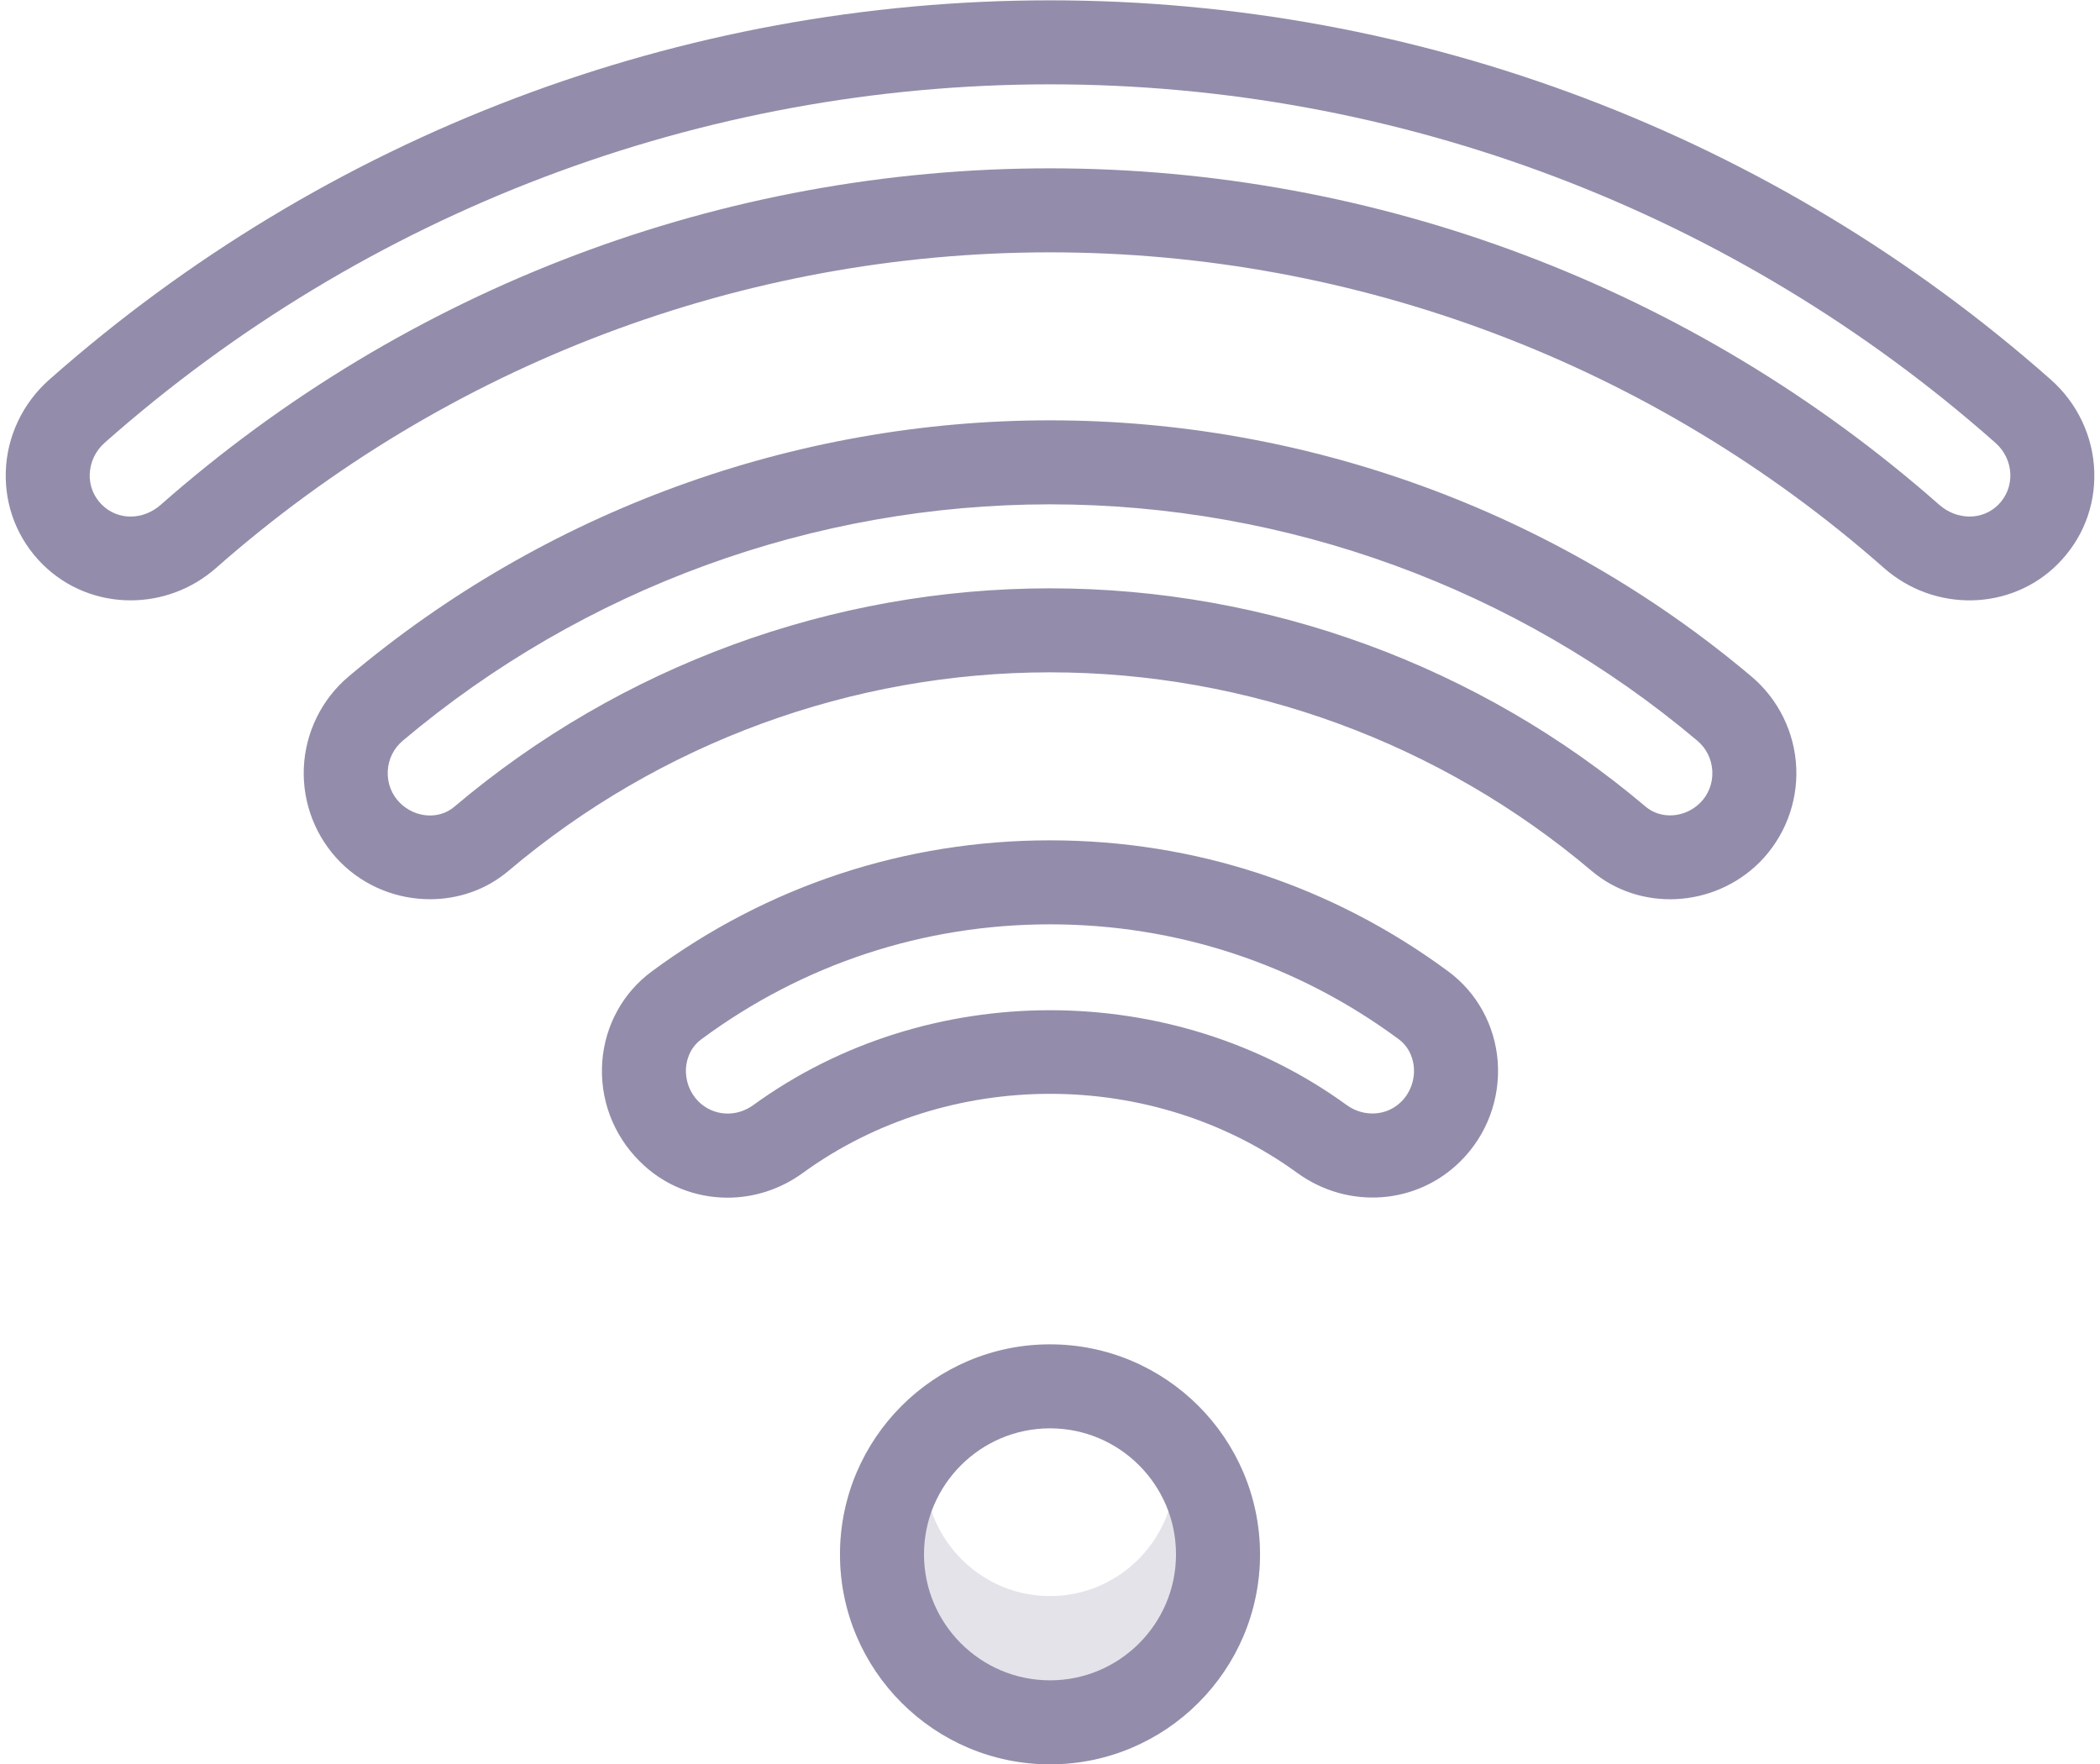
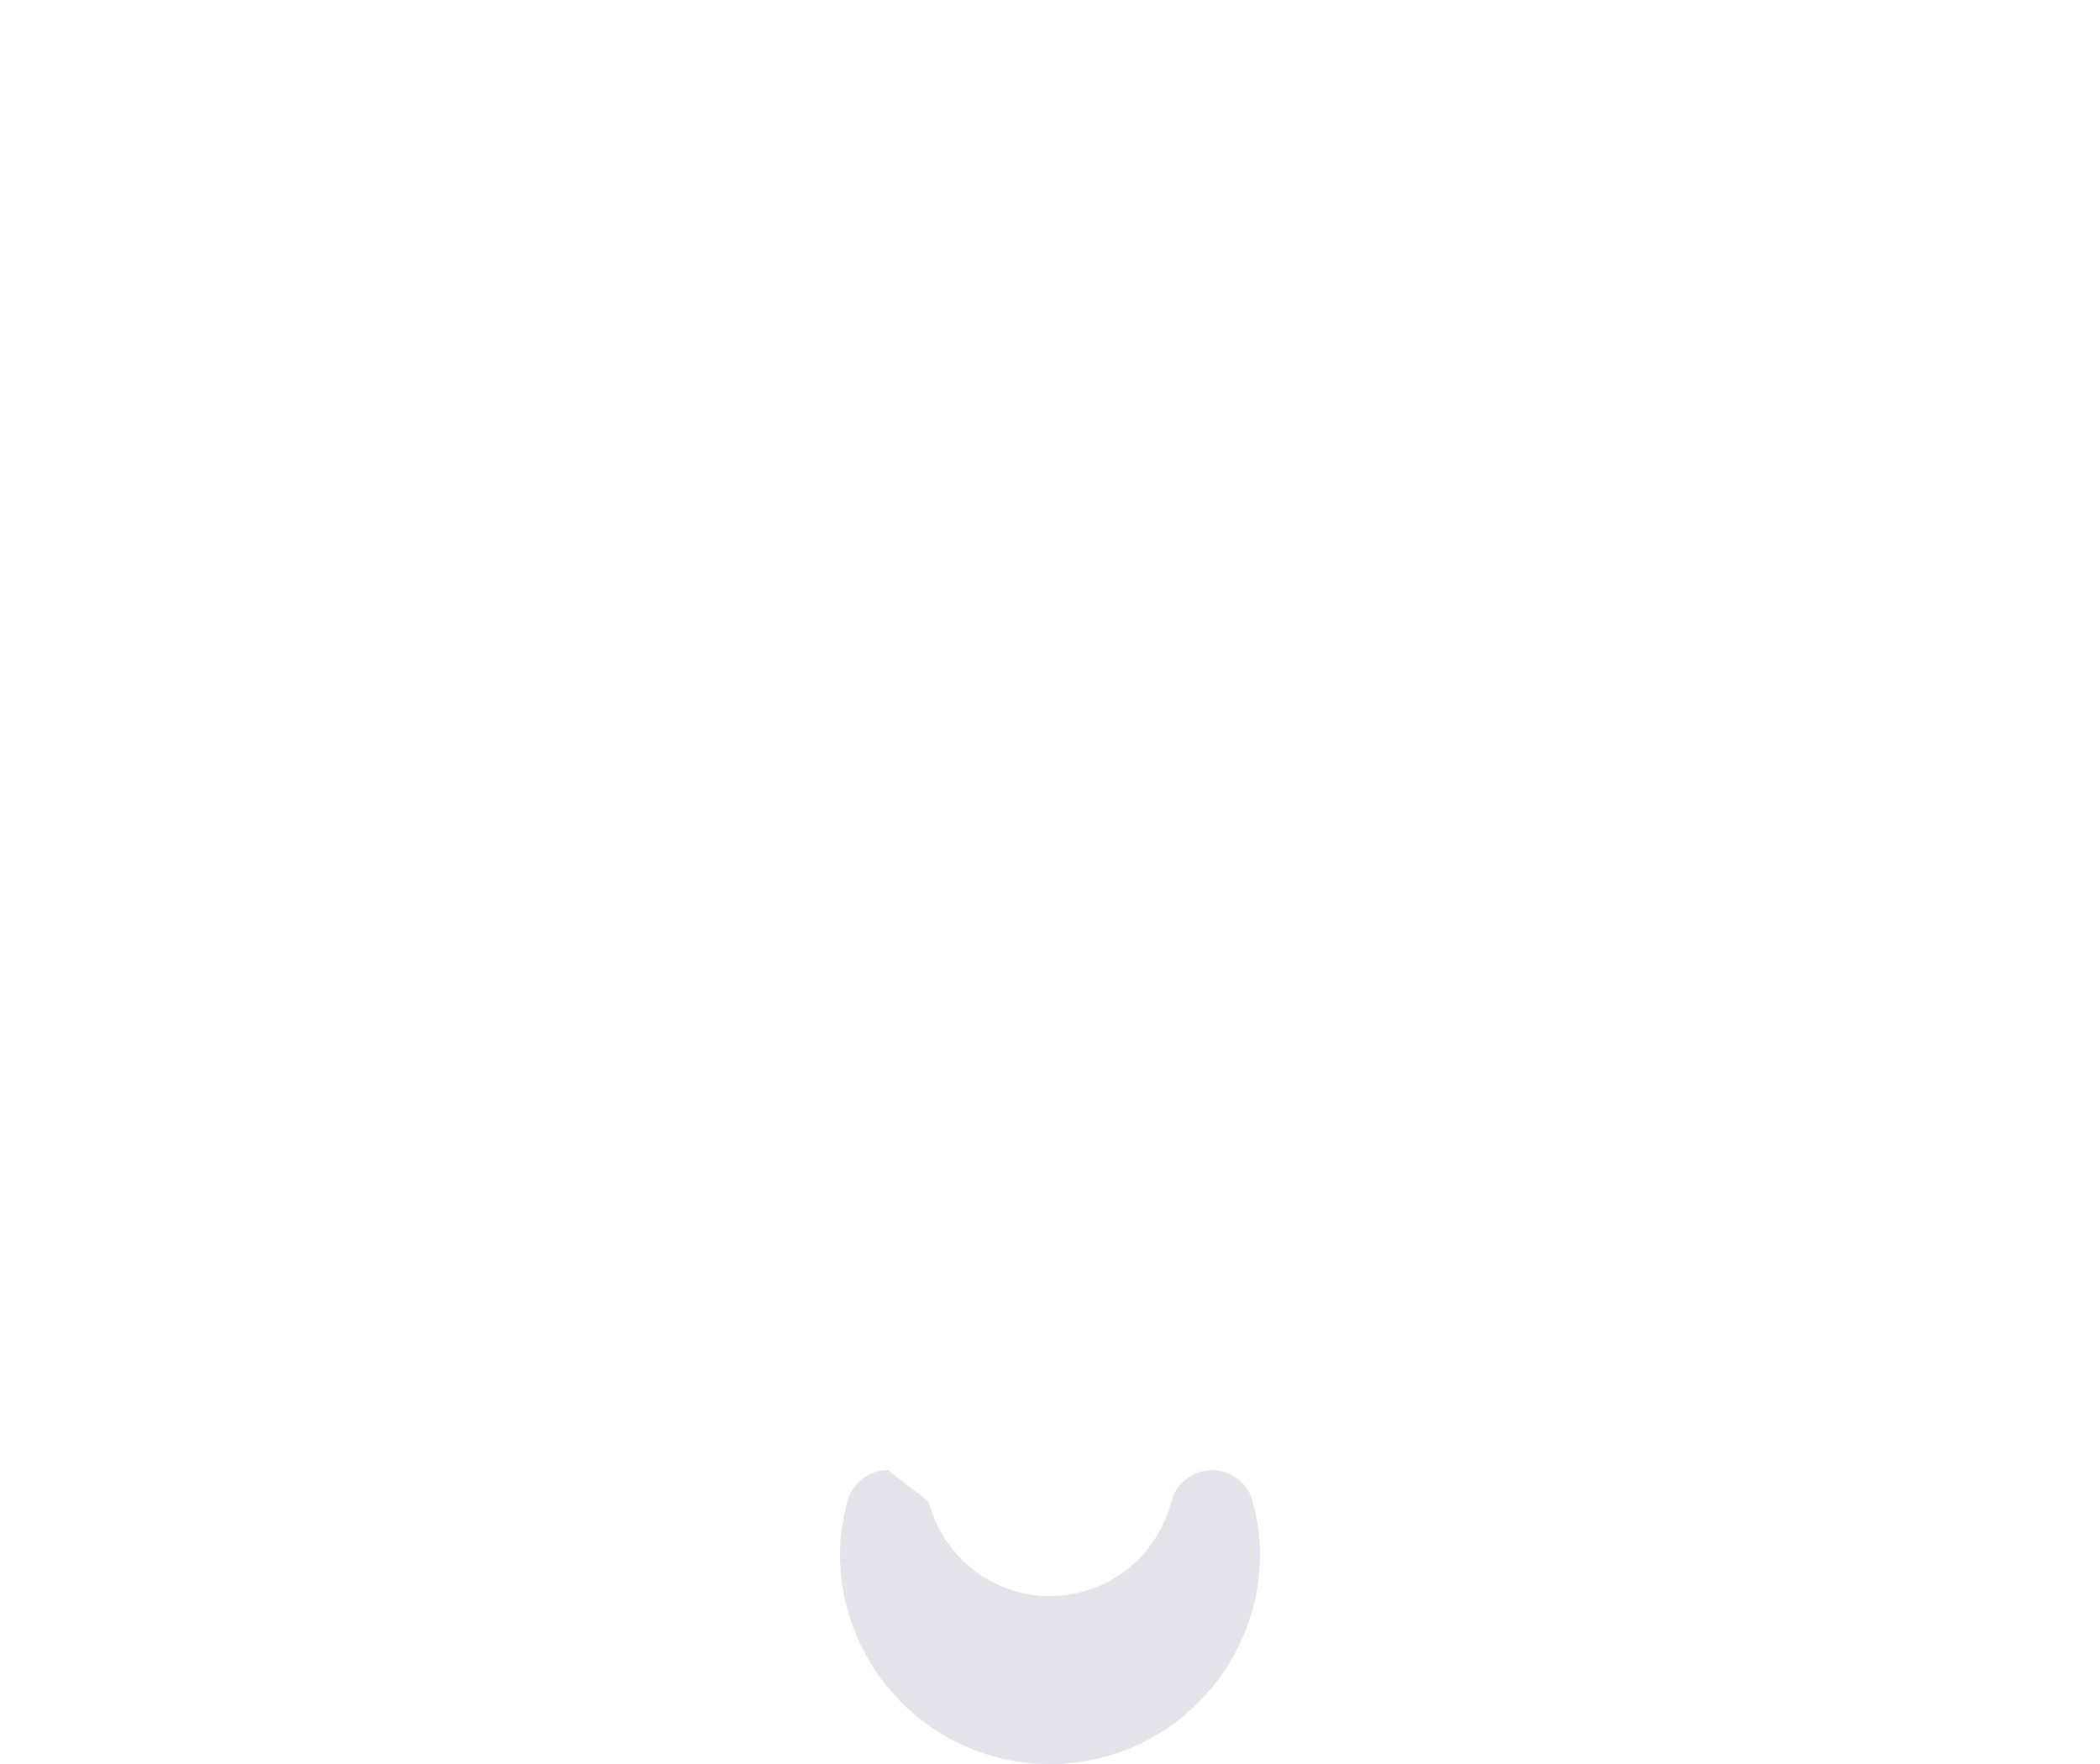
<svg xmlns="http://www.w3.org/2000/svg" width="25px" height="21px" viewBox="0 0 25 21" version="1.1">
  <title>signal</title>
  <desc>Created with Sketch.</desc>
  <defs />
  <g id="Page-1" stroke="none" stroke-width="1" fill="none" fill-rule="evenodd">
    <g id="Shaded" transform="translate(-350, -152)" fill="#938CAA">
      <g id="signal" transform="translate(350, 152)">
-         <path d="M15,18.501 C15,18.306 14.973,18.107 14.914,17.878 C14.858,17.656 14.659,17.502 14.431,17.501 L14.43,17.501 C14.202,17.501 14.003,17.655 13.945,17.875 C13.773,18.538 13.179,19.001 12.5,19.001 C11.821,19.001 11.227,18.538 11.055,17.875 C10.997,17.655 10.798,17.501 10.57,17.501 L10.569,17.501 C10.341,17.502 10.142,17.656 10.086,17.878 C10.027,18.107 10,18.306 10,18.501 C10,19.88 11.121,21.001 12.5,21.001 C13.879,21.001 15,19.88 15,18.501" id="Fill-63" opacity="0.24" />
-         <path d="M23.789,6.009 C23.602,6.196 23.299,6.196 23.087,6.01 C20.156,3.427 16.396,2.004 12.5,2.004 C8.604,2.004 4.845,3.427 1.913,6.01 C1.702,6.196 1.4,6.197 1.212,6.008 C1.115,5.911 1.064,5.783 1.068,5.647 C1.073,5.502 1.137,5.367 1.247,5.27 C4.357,2.519 8.354,1.004 12.5,1.004 C16.646,1.004 20.643,2.519 23.753,5.27 C23.864,5.367 23.928,5.501 23.933,5.647 C23.936,5.783 23.886,5.912 23.789,6.009 M24.415,4.52 C21.122,1.608 16.891,0.004 12.5,0.004 C8.109,0.004 3.878,1.608 0.585,4.521 C0.27,4.8 0.081,5.198 0.069,5.615 C0.056,6.03 0.211,6.422 0.505,6.716 C0.792,7.002 1.171,7.147 1.555,7.147 C1.916,7.147 2.281,7.019 2.574,6.76 C5.323,4.338 8.848,3.004 12.5,3.004 C16.152,3.004 19.678,4.338 22.426,6.76 C23.03,7.293 23.94,7.273 24.496,6.716 C24.79,6.422 24.945,6.031 24.932,5.615 C24.919,5.198 24.731,4.799 24.415,4.52 M20.24,9.558 C20.058,9.738 19.774,9.757 19.592,9.604 C17.611,7.927 15.092,7.004 12.5,7.004 C9.909,7.004 7.39,7.927 5.409,9.604 C5.226,9.76 4.943,9.738 4.762,9.559 C4.662,9.459 4.61,9.325 4.616,9.183 C4.622,9.039 4.686,8.909 4.796,8.817 C6.947,7.003 9.684,6.004 12.5,6.004 C15.317,6.004 18.054,7.003 20.205,8.817 C20.315,8.909 20.378,9.039 20.385,9.183 C20.391,9.325 20.339,9.459 20.24,9.558 M12.5,5.004 C9.448,5.004 6.483,6.087 4.151,8.053 C3.83,8.323 3.635,8.72 3.617,9.14 C3.599,9.559 3.758,9.969 4.055,10.267 C4.347,10.558 4.734,10.705 5.119,10.705 C5.454,10.705 5.787,10.594 6.054,10.367 C7.855,8.843 10.145,8.004 12.5,8.004 C14.856,8.004 17.145,8.843 18.947,10.367 C19.523,10.855 20.401,10.81 20.947,10.266 C21.243,9.969 21.402,9.559 21.384,9.14 C21.366,8.72 21.171,8.323 20.85,8.053 C18.518,6.087 15.553,5.004 12.5,5.004 M16.683,13.114 C16.511,13.287 16.236,13.304 16.03,13.154 C13.959,11.65 11.041,11.651 8.969,13.155 C8.763,13.305 8.493,13.288 8.315,13.113 C8.21,13.007 8.156,12.861 8.167,12.711 C8.173,12.63 8.205,12.479 8.351,12.371 C9.56,11.477 10.995,11.004 12.5,11.004 C14.005,11.004 15.439,11.476 16.648,12.369 C16.794,12.477 16.826,12.629 16.832,12.71 C16.843,12.862 16.789,13.008 16.683,13.114 M17.242,11.565 C15.86,10.544 14.221,10.004 12.5,10.004 C10.779,10.004 9.139,10.544 7.756,11.567 C7.415,11.82 7.202,12.209 7.17,12.637 C7.137,13.077 7.297,13.508 7.613,13.823 C7.9,14.112 8.278,14.258 8.661,14.258 C8.972,14.258 9.286,14.161 9.557,13.964 C11.285,12.708 13.716,12.708 15.442,13.962 C16.047,14.402 16.868,14.344 17.39,13.821 C17.703,13.509 17.862,13.077 17.83,12.636 C17.797,12.207 17.583,11.817 17.242,11.565 M12.5,20.004 C11.673,20.004 11,19.331 11,18.504 C11,17.677 11.673,17.004 12.5,17.004 C13.328,17.004 14,17.677 14,18.504 C14,19.331 13.328,20.004 12.5,20.004 M12.5,16.004 C11.122,16.004 10,17.125 10,18.504 C10,19.883 11.122,21.004 12.5,21.004 C13.879,21.004 15,19.883 15,18.504 C15,17.125 13.879,16.004 12.5,16.004" id="Fill-62" />
+         <path d="M15,18.501 C15,18.306 14.973,18.107 14.914,17.878 C14.858,17.656 14.659,17.502 14.431,17.501 L14.43,17.501 C14.202,17.501 14.003,17.655 13.945,17.875 C13.773,18.538 13.179,19.001 12.5,19.001 C11.821,19.001 11.227,18.538 11.055,17.875 L10.569,17.501 C10.341,17.502 10.142,17.656 10.086,17.878 C10.027,18.107 10,18.306 10,18.501 C10,19.88 11.121,21.001 12.5,21.001 C13.879,21.001 15,19.88 15,18.501" id="Fill-63" opacity="0.24" />
      </g>
    </g>
  </g>
</svg>